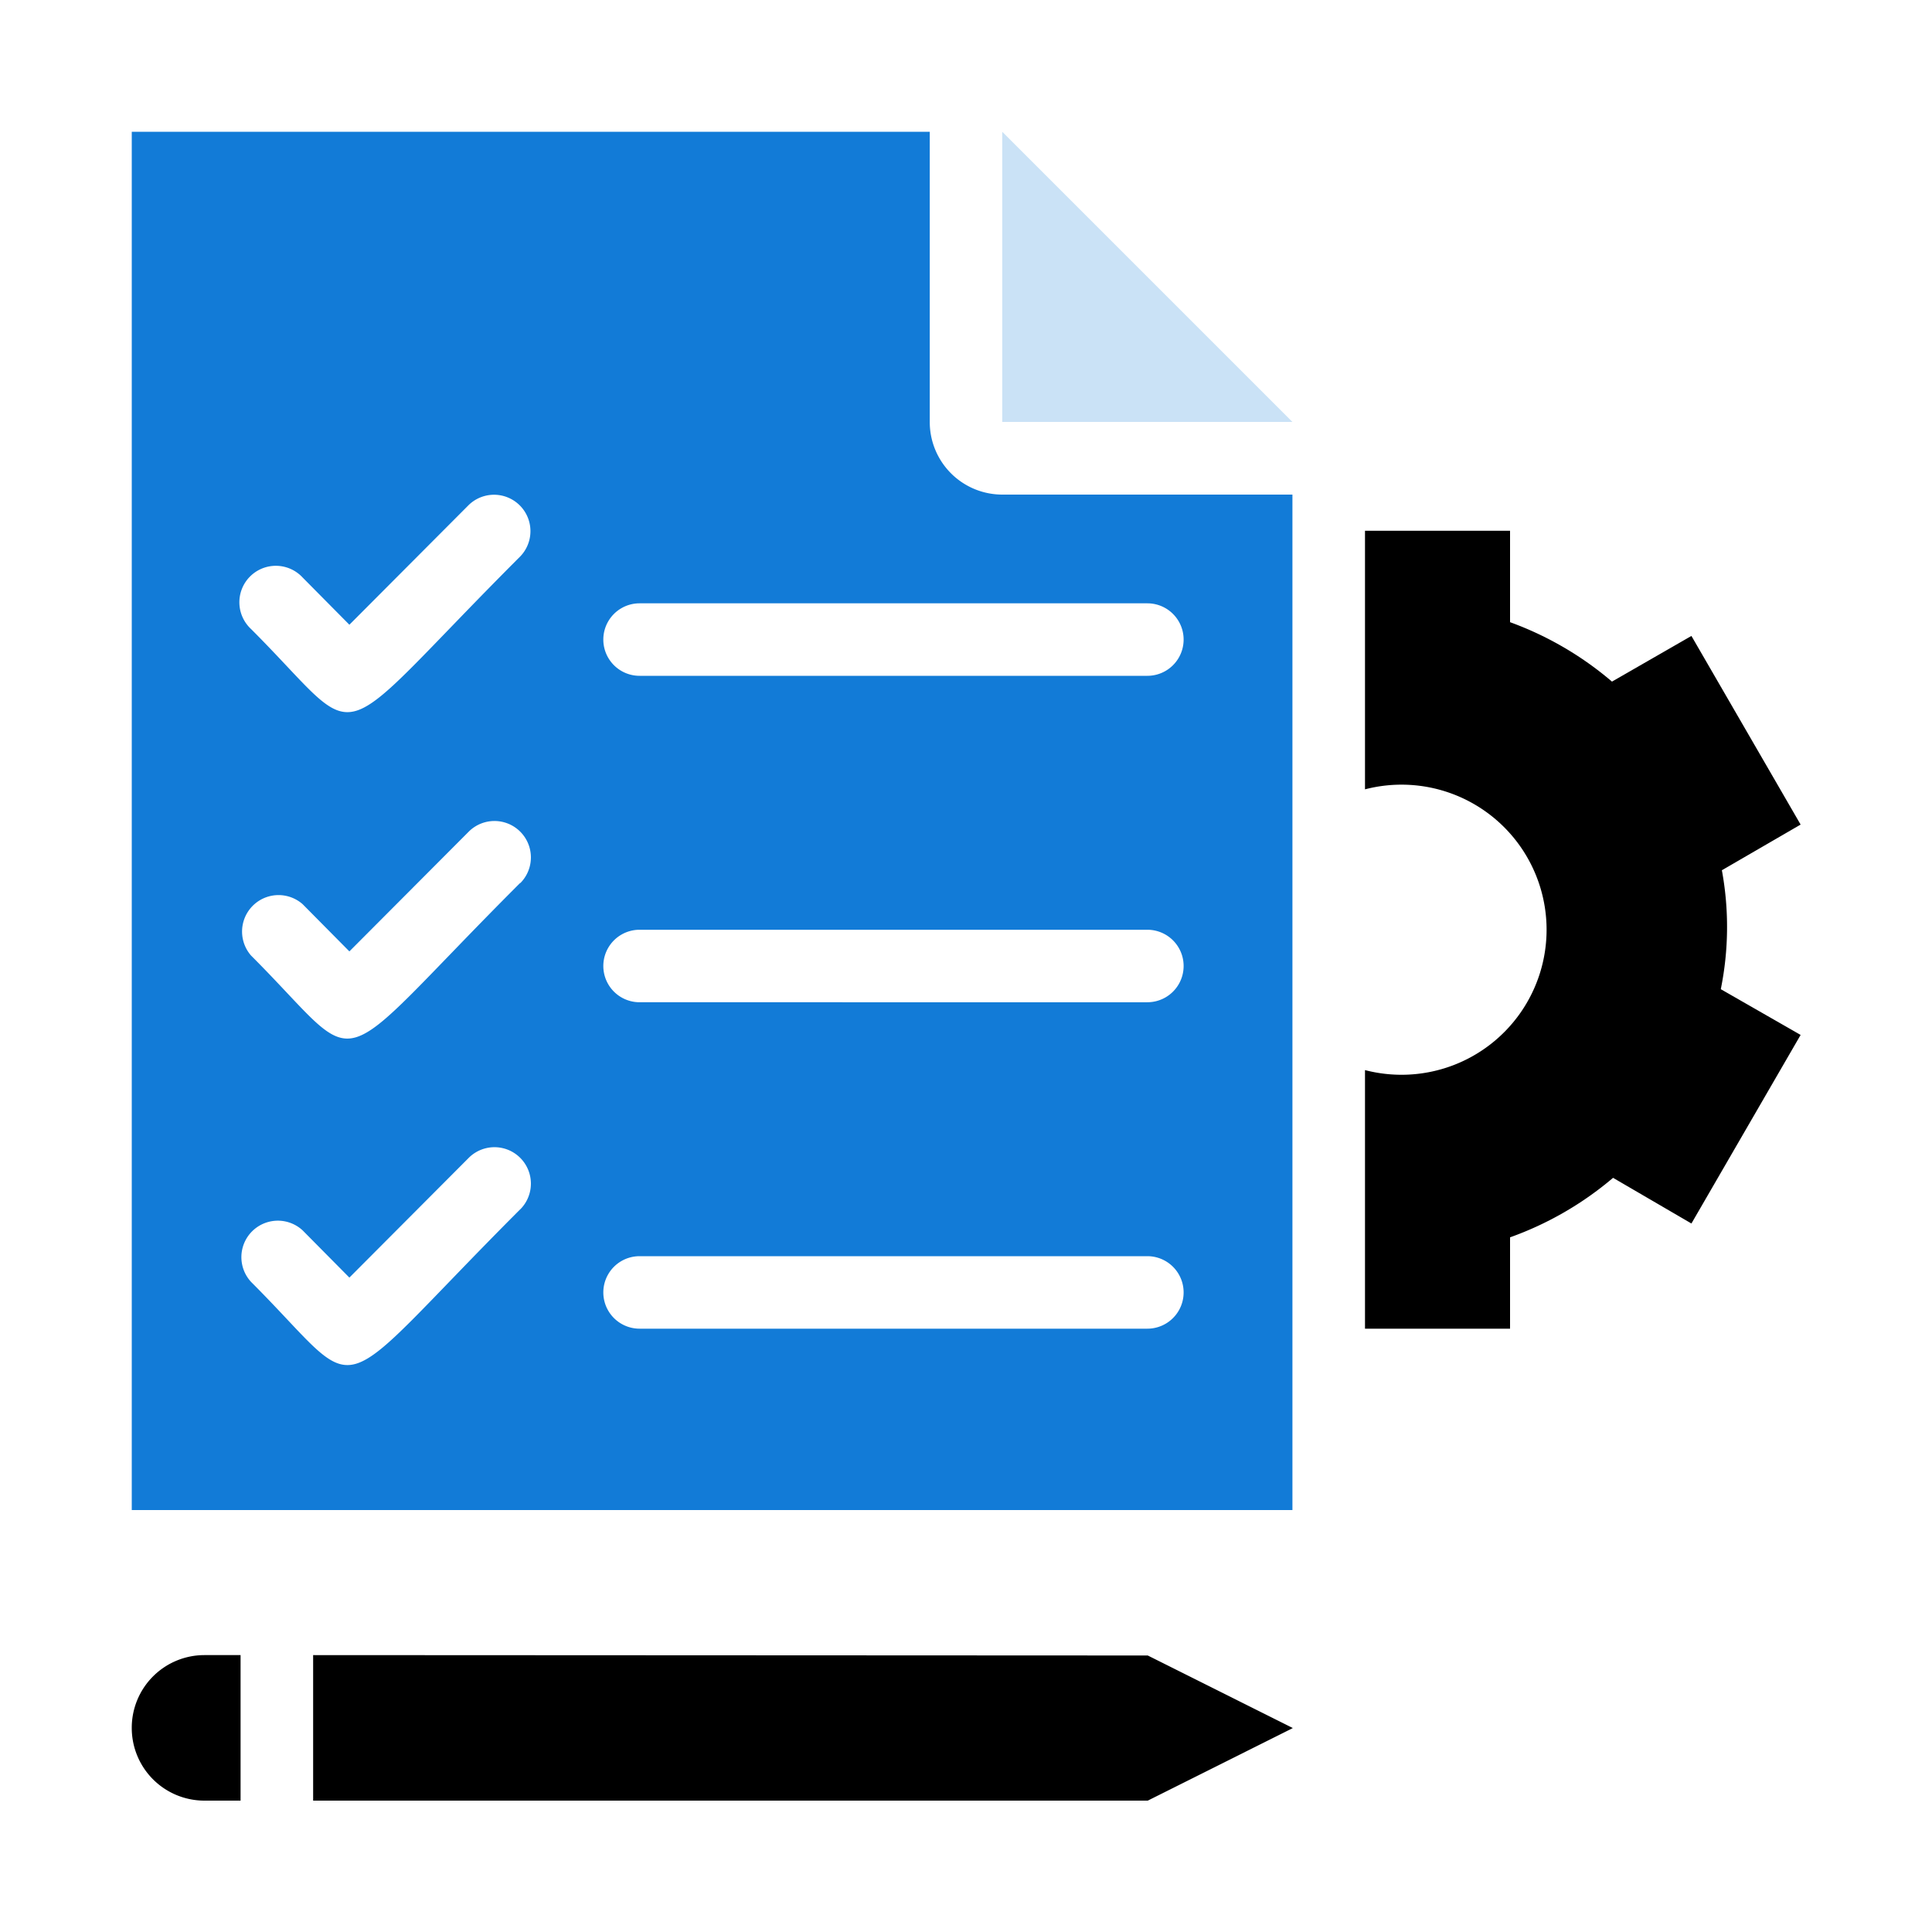
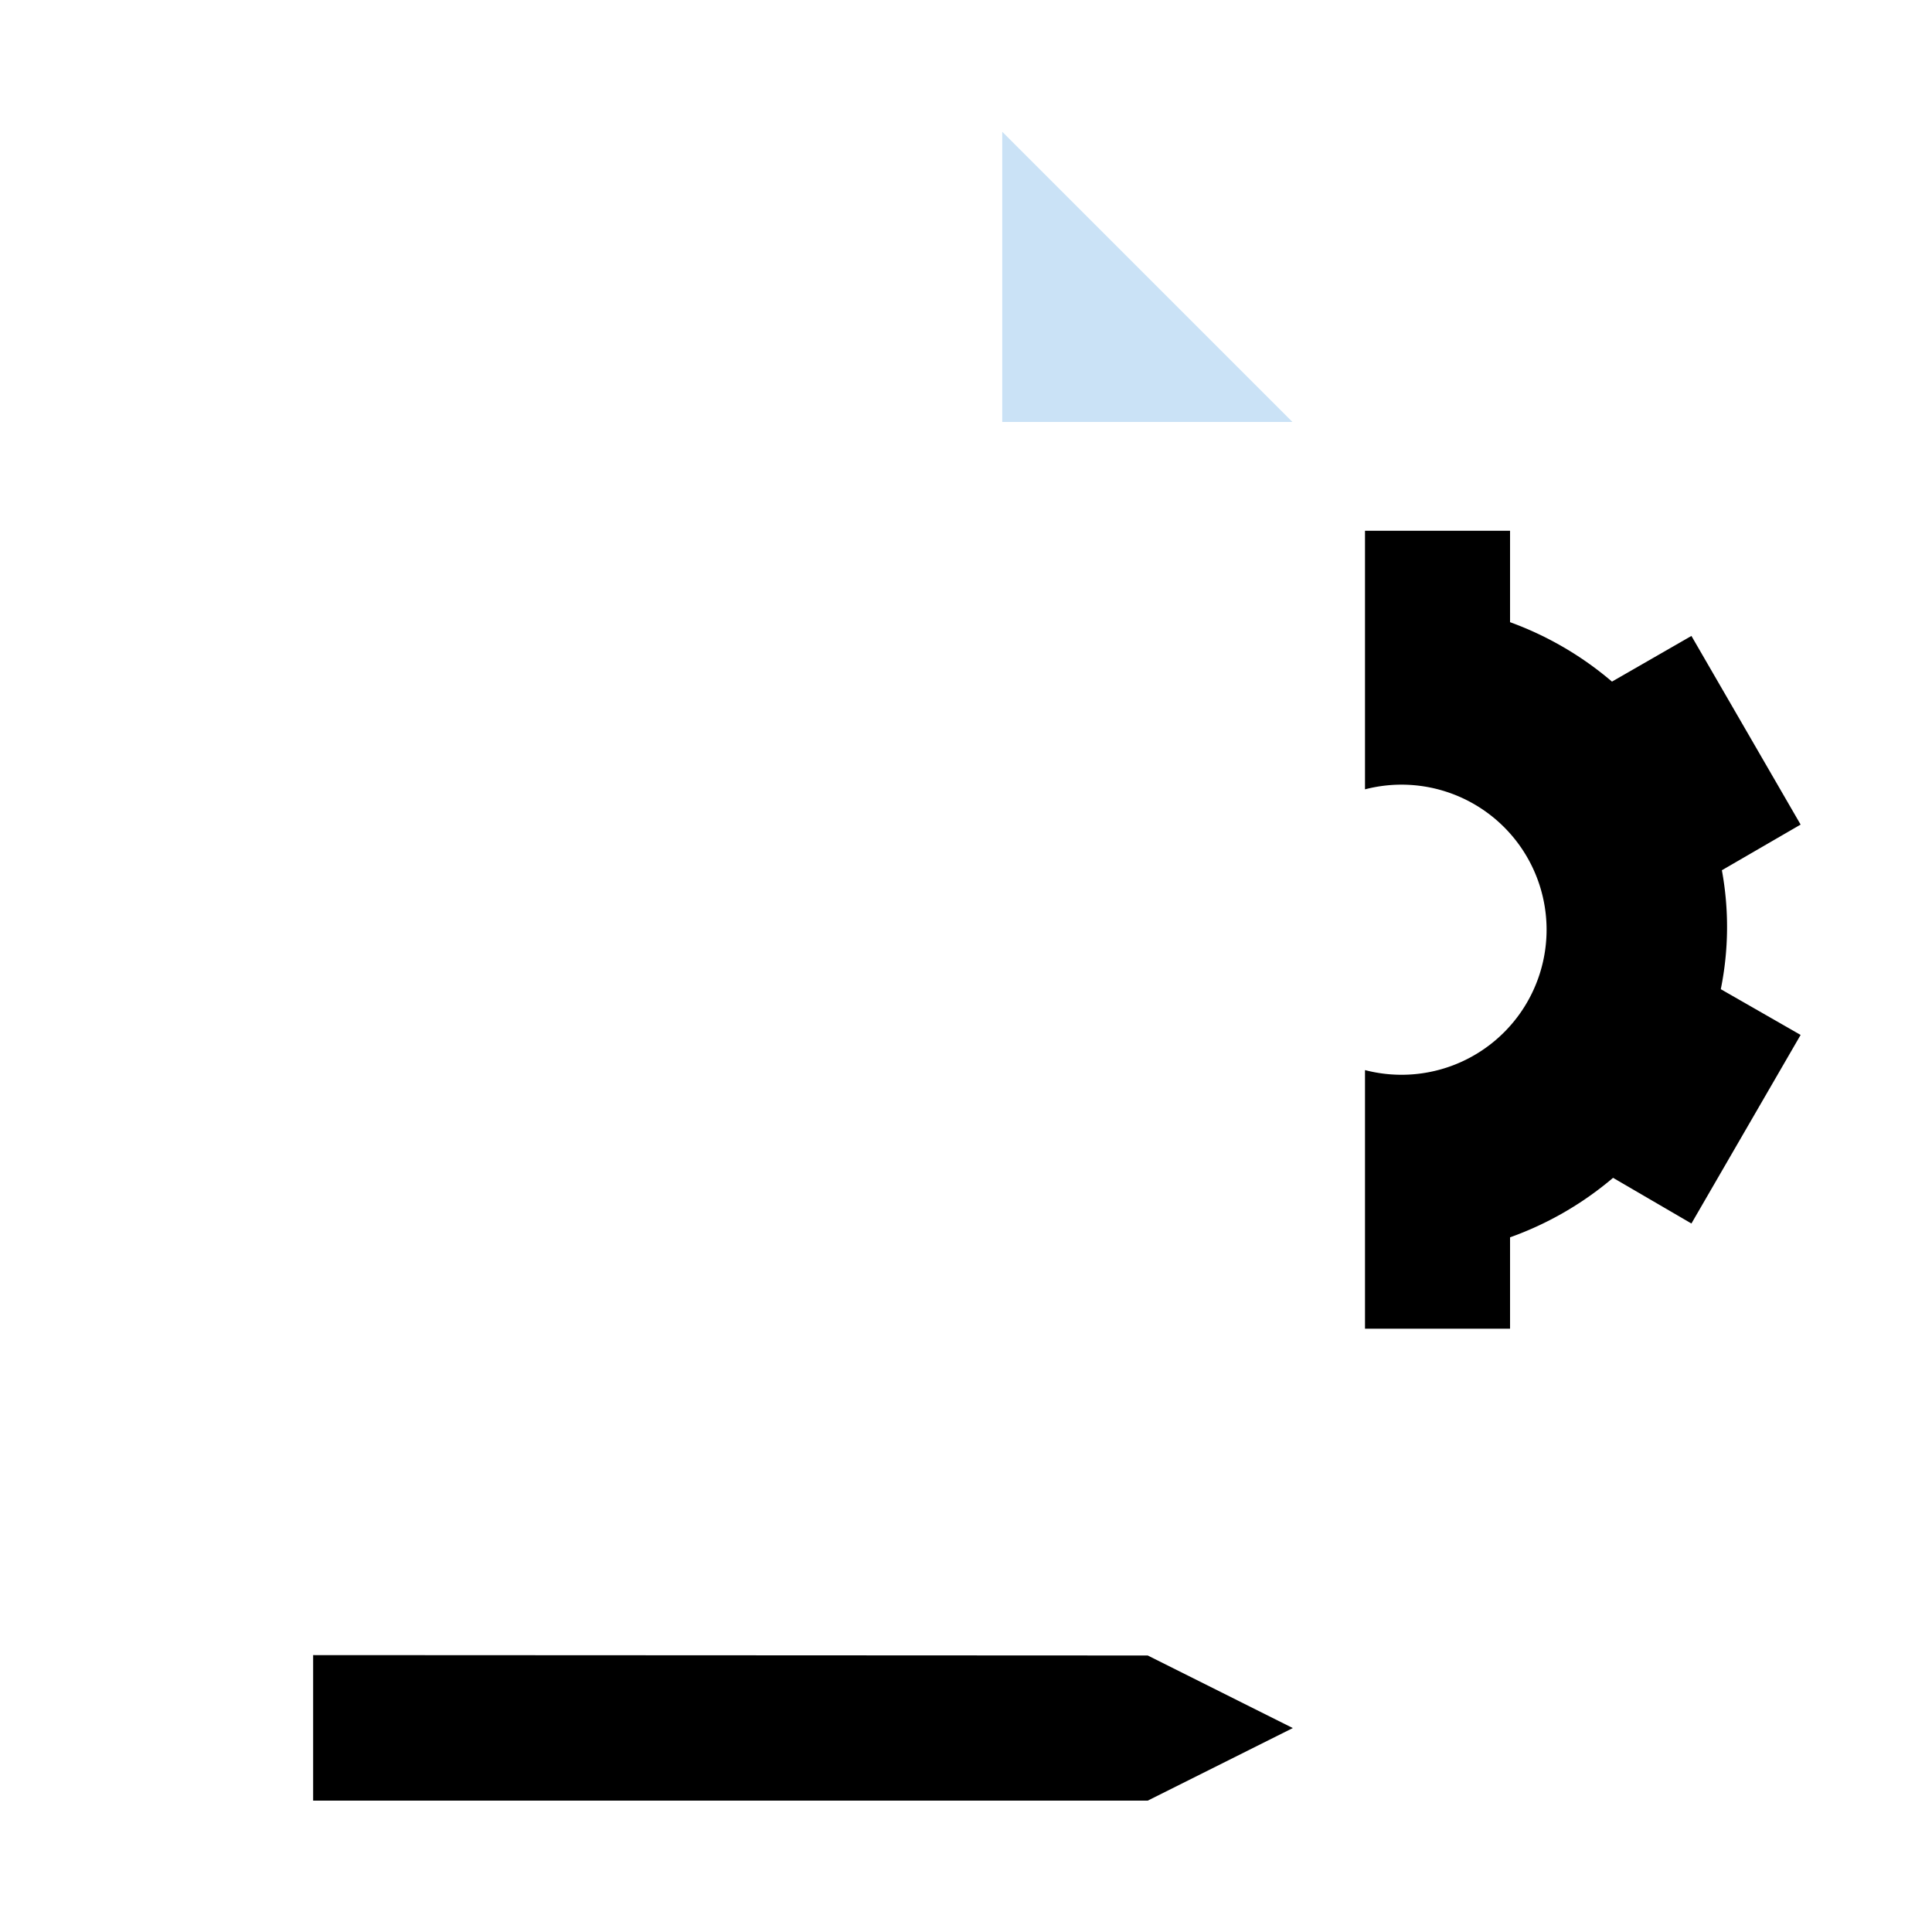
<svg xmlns="http://www.w3.org/2000/svg" id="Layer_1" data-name="Layer 1" viewBox="0 0 250 250">
  <defs>
    <style>.cls-1,.cls-2{fill:#127bd7;}.cls-2{opacity:0.22;}</style>
  </defs>
-   <path class="cls-1" d="M120.31,54.6V17.05H17.05V195.4H167.24V64H129.69A9.39,9.39,0,0,1,120.31,54.6Zm-53,101.89C41.83,182,47.75,181.13,32.49,165.88a4.72,4.72,0,0,1,6.67-6.67l6.05,6.11,15.44-15.49a4.71,4.71,0,0,1,6.67,6.66Zm0-42.24c-25.49,25.49-19.57,24.64-34.83,9.39A4.72,4.72,0,0,1,39.16,117l6.05,6.11,15.44-15.49a4.71,4.71,0,1,1,6.67,6.66Zm0-42.24C41.83,97.5,47.75,96.65,32.49,81.4a4.72,4.72,0,1,1,6.67-6.67l6.05,6.11L60.65,65.35A4.71,4.71,0,0,1,67.32,72Zm81.15,99.92H82.76a4.69,4.69,0,0,1,0-9.38h65.71a4.69,4.69,0,1,1,0,9.38Zm0-42.24H82.76a4.69,4.69,0,0,1,0-9.38h65.71a4.69,4.69,0,1,1,0,9.38Zm0-42.24H82.76a4.69,4.69,0,0,1,0-9.38h65.71a4.69,4.69,0,0,1,0,9.38Z" />
  <path class="cls-2" d="M129.69,54.6h37.55L129.69,17.05Z" />
  <path d="M222.81,112.61,233,106.7,218.87,82.29,208.59,88.2a42.84,42.84,0,0,0-13.19-7.69V68.68H176.63v33.46a18.77,18.77,0,1,1,0,36.33v33.46H195.4V160.11a42.83,42.83,0,0,0,13.33-7.7l10.14,5.91L233,133.92,222.67,128A40.45,40.45,0,0,0,222.81,112.61Z" />
-   <path d="M17.05,223.56A9.4,9.4,0,0,0,26.44,233h4.69V214.17H26.44A9.4,9.4,0,0,0,17.05,223.56Z" />
  <path d="M40.52,214.17V233h108l18.77-9.39-18.77-9.39Z" />
</svg>